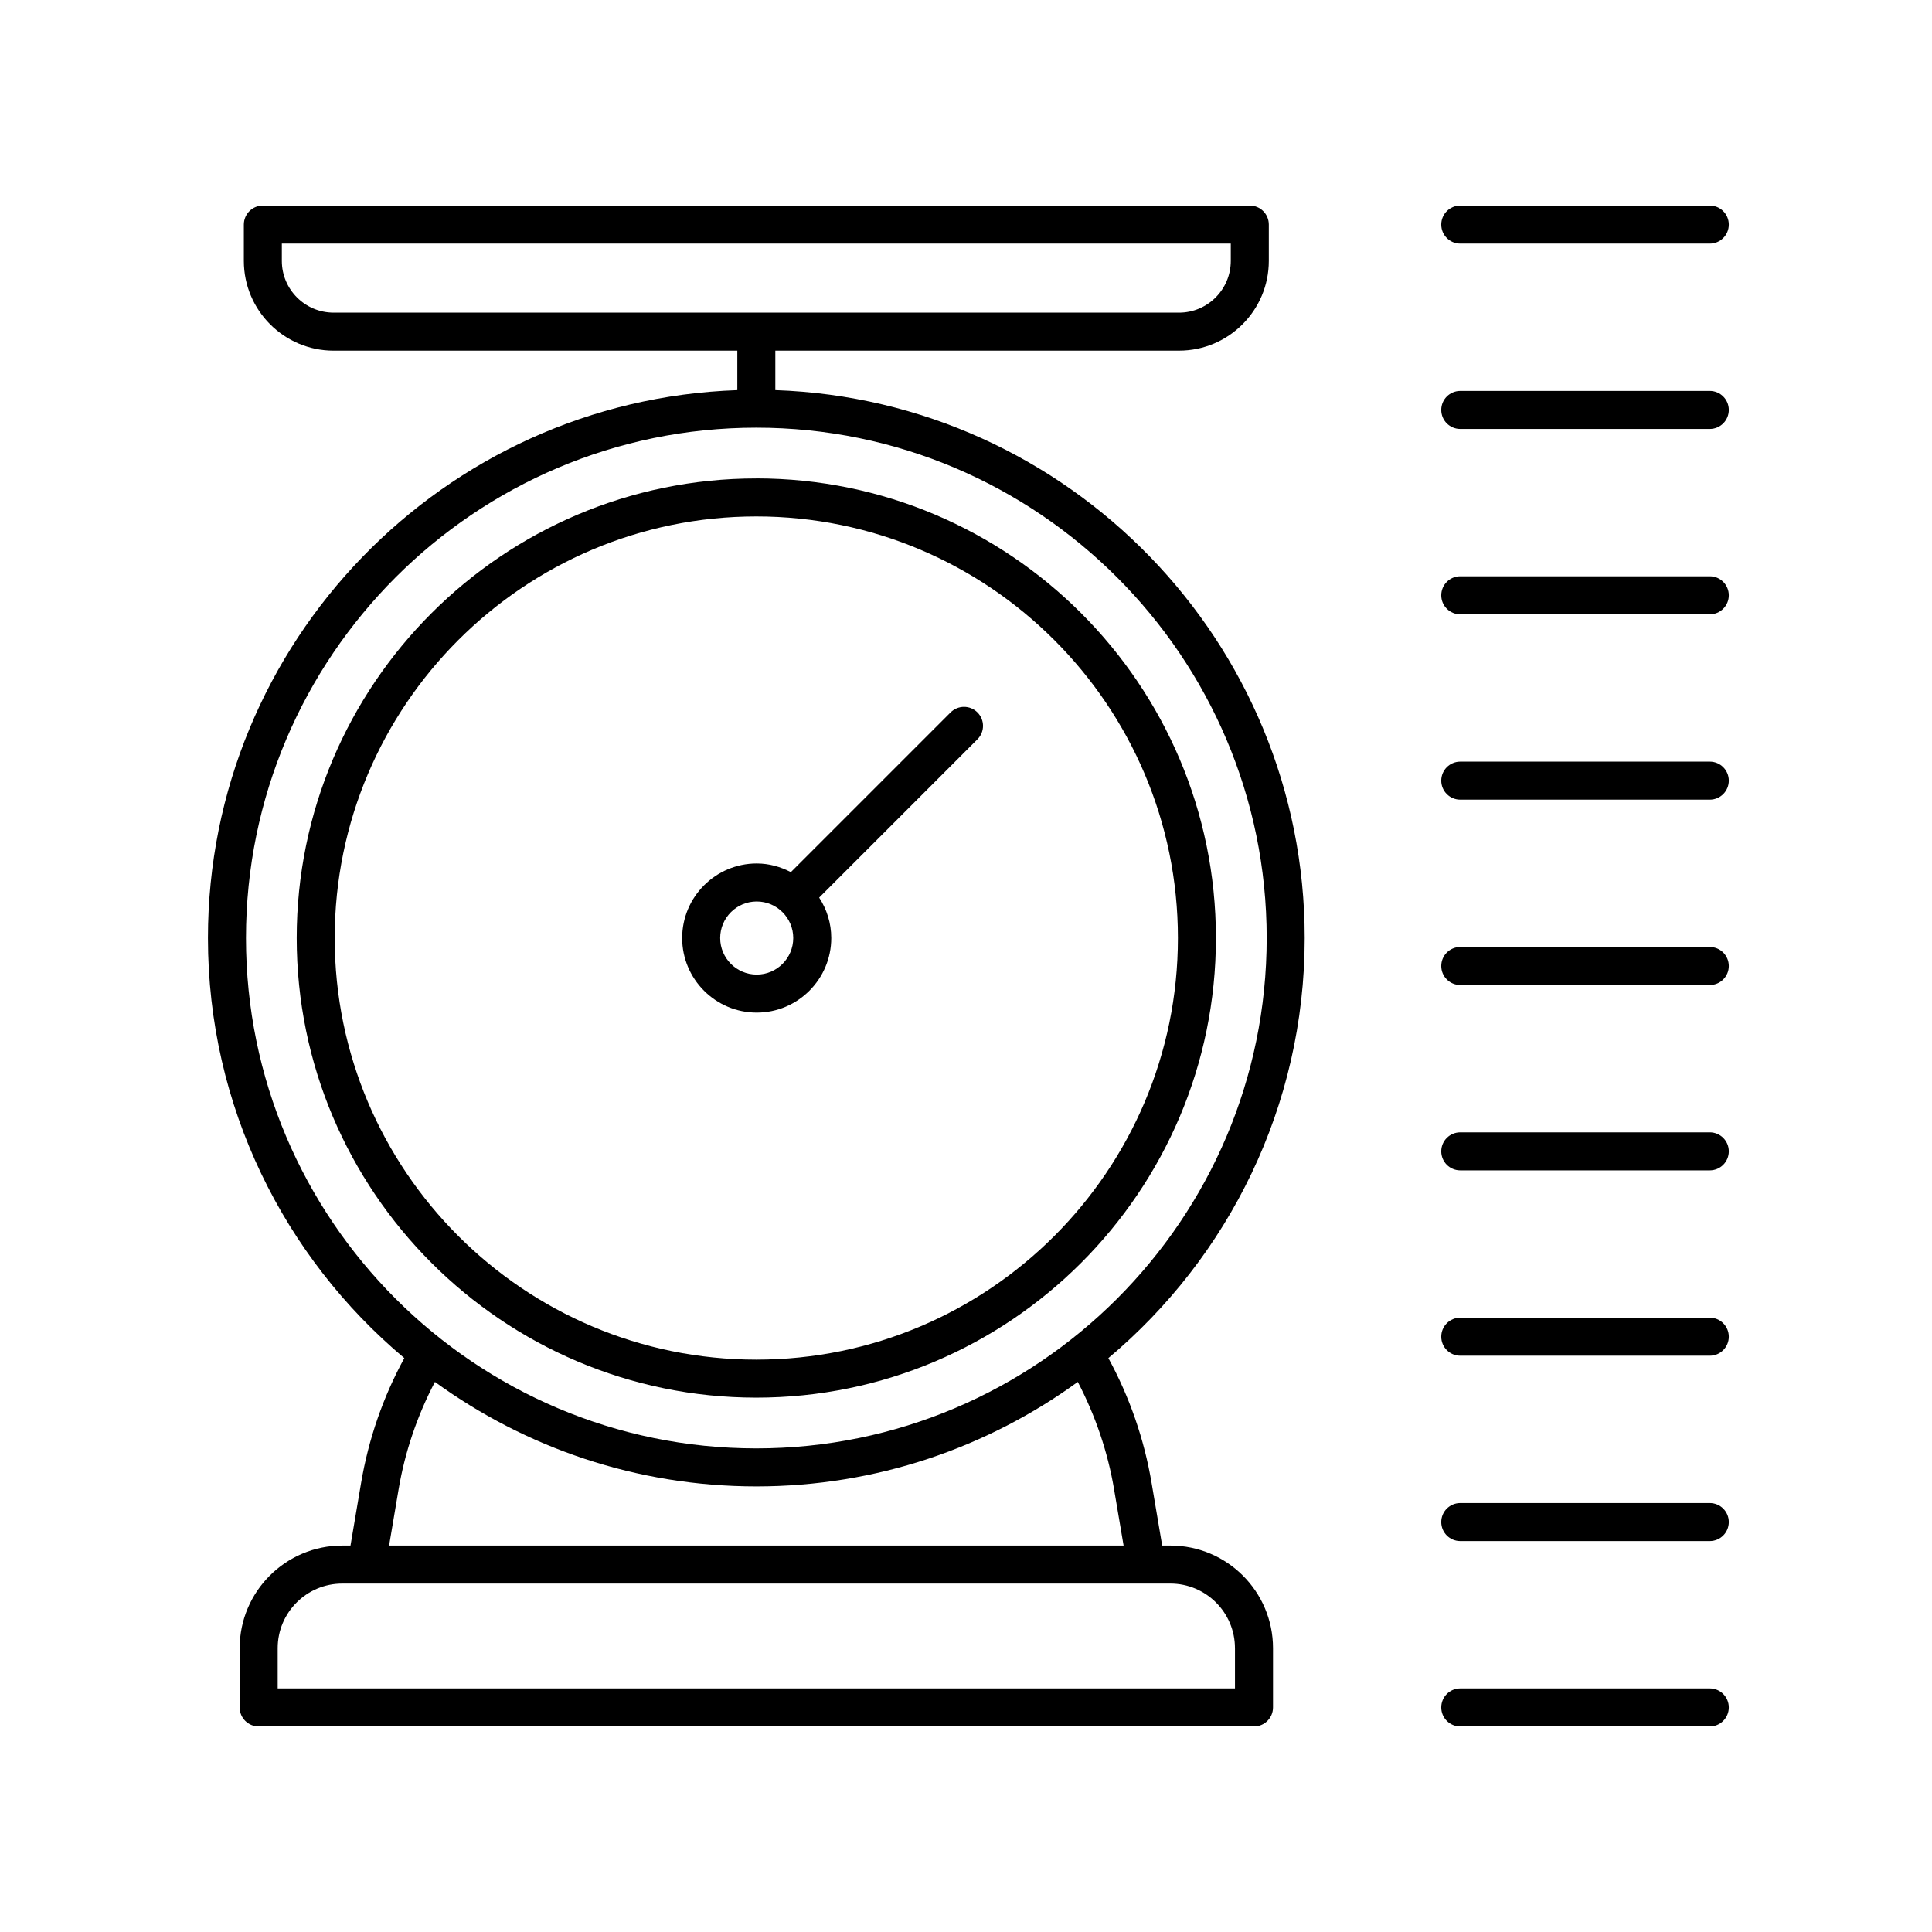
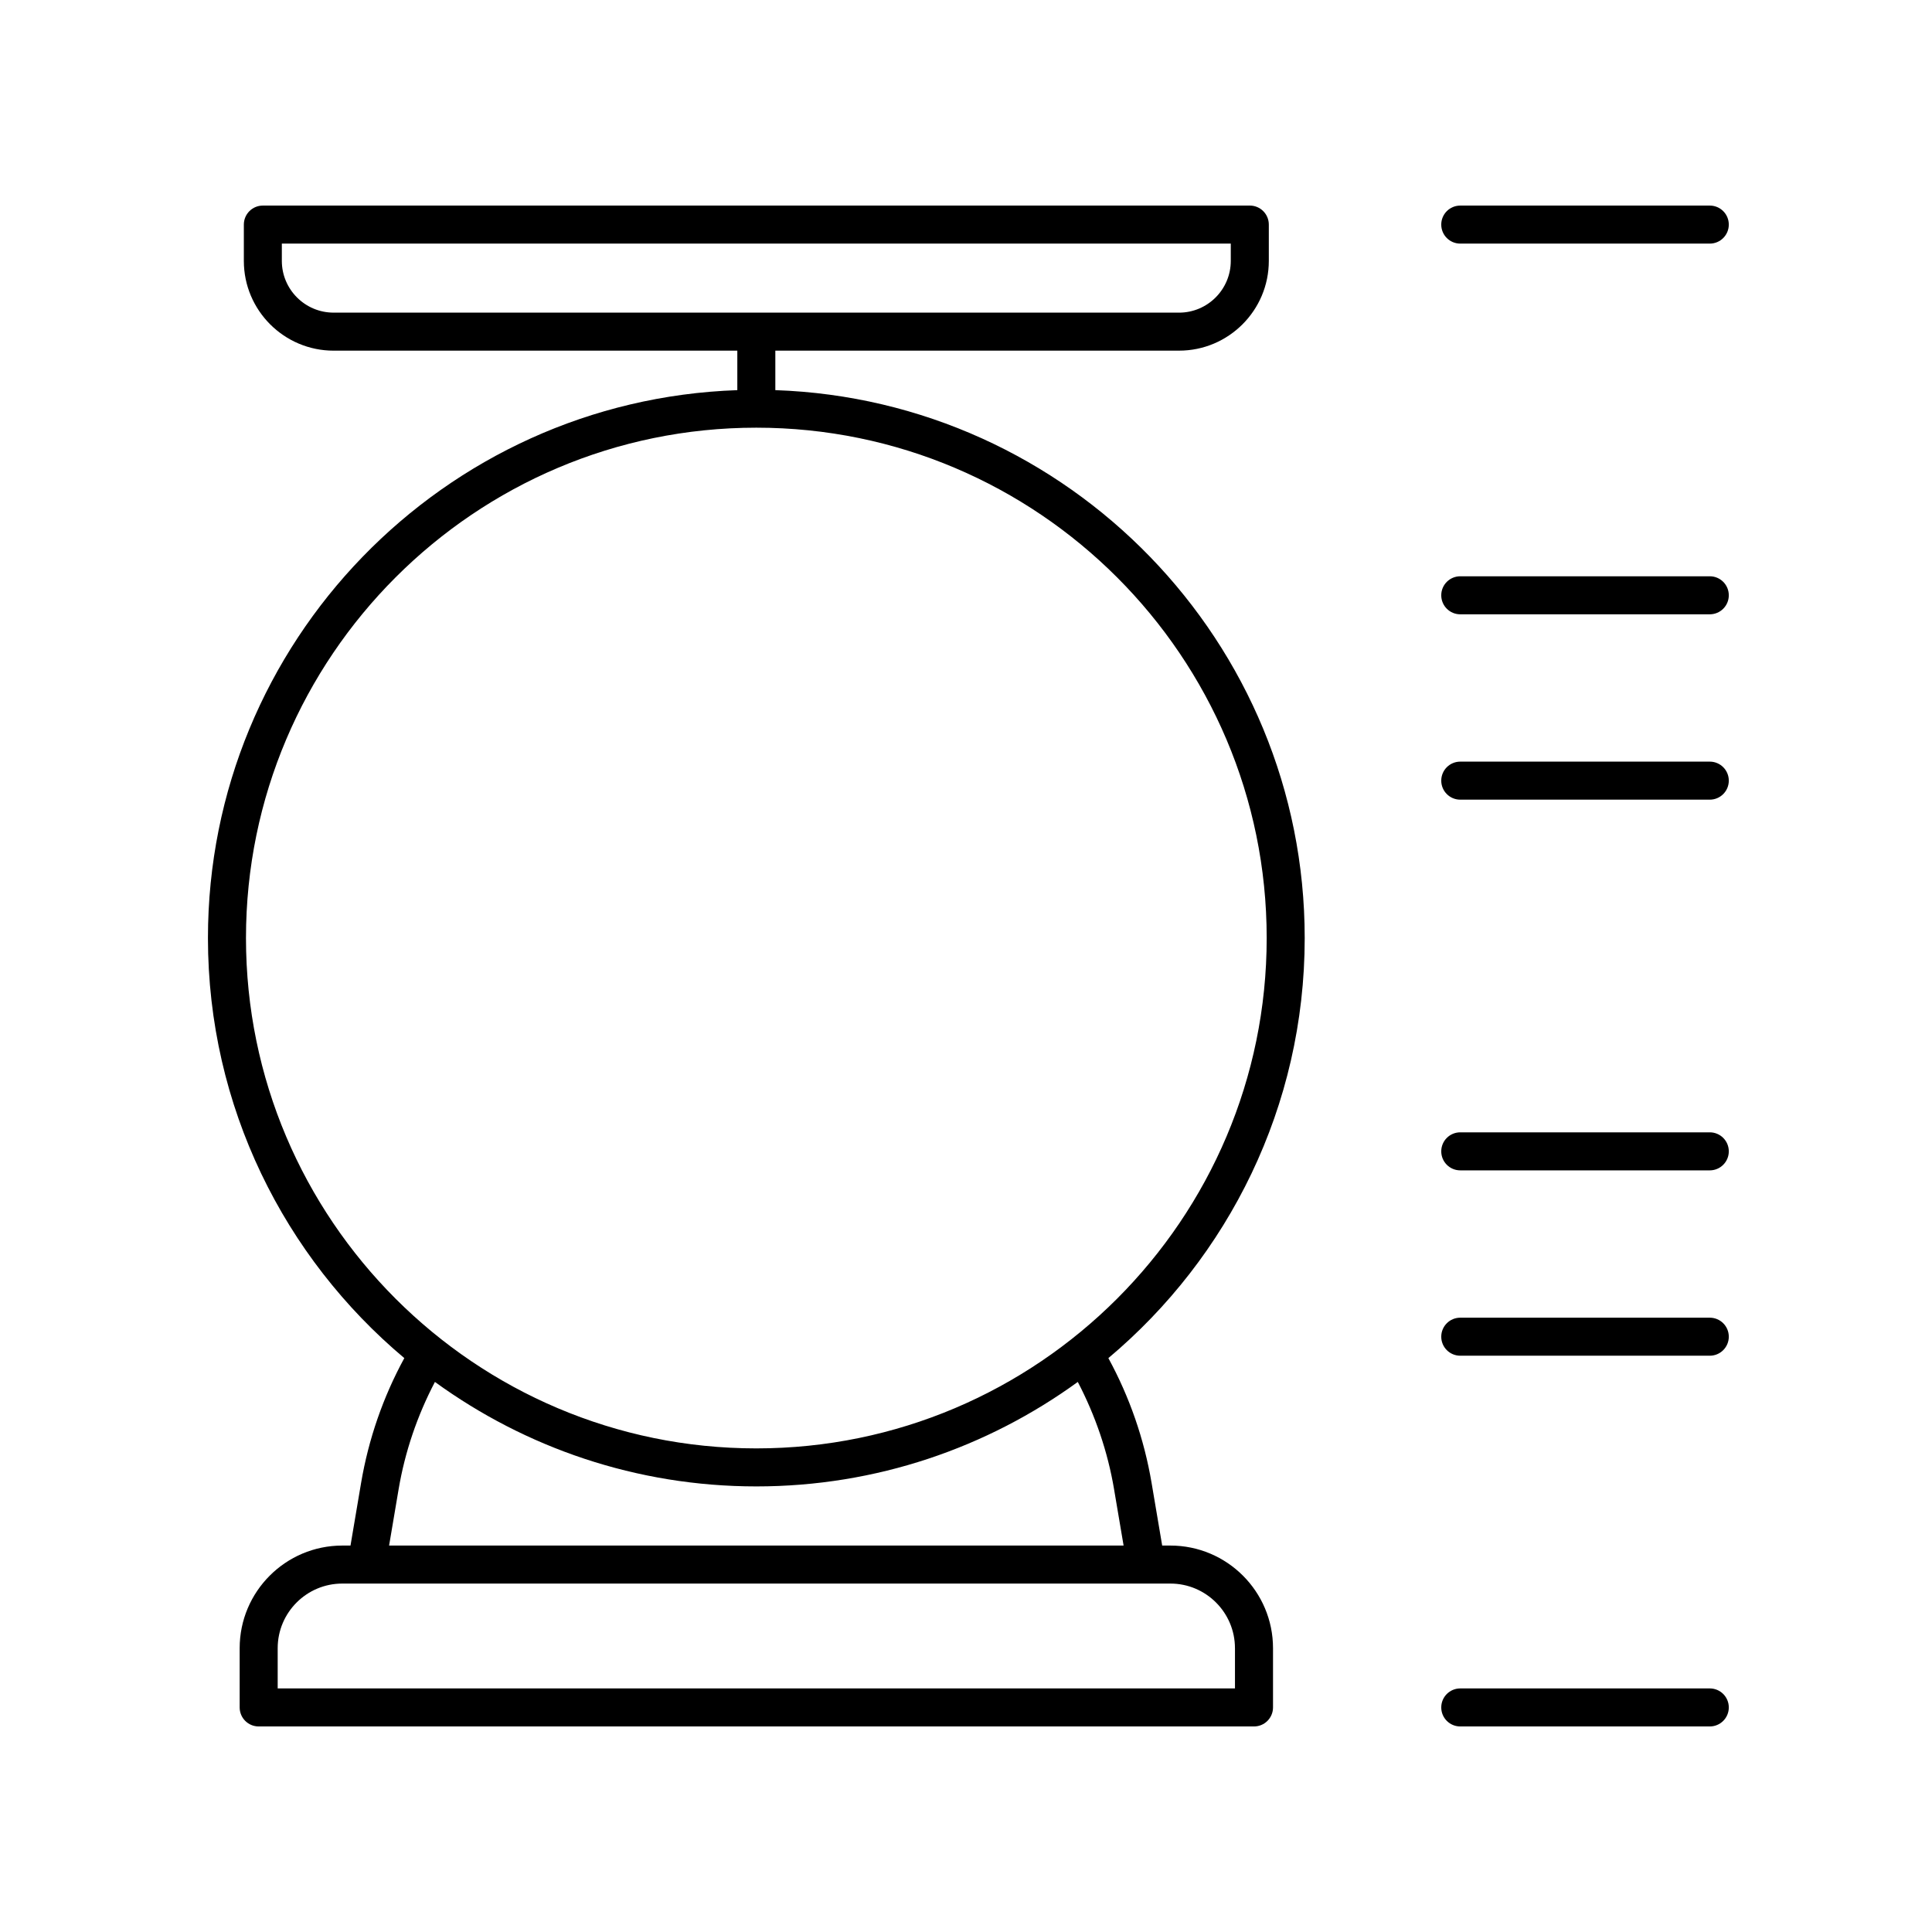
<svg xmlns="http://www.w3.org/2000/svg" fill="#000000" width="800px" height="800px" version="1.1" viewBox="144 144 512 512">
  <g>
    <path d="m489.76 392.59c0-78.441-62.488-142.53-140.29-145.2v-10.465h106.99c13.121 0 23.789-10.672 23.789-23.789v-9.621c0-2.785-2.254-5.039-5.039-5.039l-261.55 0.004c-2.785 0-5.039 2.254-5.039 5.039v9.621c0 13.121 10.672 23.789 23.797 23.789h106.98v10.465c-77.805 2.672-140.29 66.754-140.29 145.2 0 44.648 20.254 84.641 52.039 111.32-5.629 10.324-9.488 21.461-11.461 33.117l-2.801 16.559h-2.18c-15 0-27.191 12.195-27.191 27.191v15.707c0 2.785 2.254 5.039 5.039 5.039h263.77c2.785 0 5.039-2.254 5.039-5.039v-15.707c0-15-12.195-27.191-27.191-27.191h-2.18l-2.801-16.559c-1.969-11.652-5.836-22.797-11.461-33.117 31.777-26.684 52.031-66.676 52.031-111.32zm-271.07-179.45v-4.586h251.48v4.586c0 7.562-6.152 13.715-13.715 13.715l-224.05-0.004c-7.562 0-13.715-6.148-13.715-13.711zm252.59 367.64v10.672l-253.69-0.004v-10.672c0-9.438 7.68-17.113 17.113-17.113h219.46c9.434-0.004 17.113 7.68 17.113 17.117zm-32.035-42.074 2.519 14.879h-194.65l2.516-14.879c1.688-10 4.961-19.559 9.629-28.48 23.957 17.398 53.383 27.688 85.184 27.688s61.227-10.297 85.184-27.688c4.656 8.93 7.93 18.48 9.621 28.48zm-94.809-10.867c-74.578 0-135.25-60.672-135.25-135.25 0-74.578 60.672-135.25 135.25-135.25 74.578 0 135.25 60.672 135.25 135.25 0 74.582-60.68 135.25-135.25 135.25z" />
-     <path d="m344.43 270.79c-67.164 0-121.8 54.645-121.8 121.8 0 67.164 54.641 121.8 121.8 121.8 67.164 0 121.8-54.645 121.8-121.81 0-67.16-54.637-121.8-121.8-121.8zm0 233.53c-61.609 0-111.73-50.117-111.73-111.73 0-61.609 50.117-111.73 111.73-111.73 61.609 0 111.73 50.117 111.73 111.73 0 61.613-50.125 111.73-111.73 111.73z" />
-     <path d="m395.91 332.8-42.324 42.328c-2.727-1.422-5.769-2.297-9.047-2.297-10.891 0-19.758 8.867-19.758 19.758 0 10.891 8.867 19.758 19.758 19.758s19.754-8.867 19.754-19.758c0-3.953-1.195-7.621-3.203-10.715l41.945-41.953c1.969-1.969 1.969-5.152 0-7.125-1.969-1.969-5.152-1.961-7.125 0.004zm-51.371 69.473c-5.34 0-9.684-4.344-9.684-9.684 0-5.34 4.344-9.684 9.684-9.684s9.68 4.344 9.68 9.684c-0.004 5.344-4.34 9.684-9.68 9.684z" />
    <path d="m597.11 198.48h-66.125c-2.785 0-5.039 2.254-5.039 5.039s2.254 5.039 5.039 5.039h66.125c2.785 0 5.039-2.254 5.039-5.039 0-2.789-2.254-5.039-5.039-5.039z" />
-     <path d="m597.11 247.6h-66.125c-2.785 0-5.039 2.254-5.039 5.039 0 2.785 2.254 5.039 5.039 5.039h66.125c2.785 0 5.039-2.254 5.039-5.039 0-2.789-2.254-5.039-5.039-5.039z" />
    <path d="m597.11 296.72h-66.125c-2.785 0-5.039 2.254-5.039 5.039 0 2.785 2.254 5.039 5.039 5.039h66.125c2.785 0 5.039-2.254 5.039-5.039 0-2.789-2.254-5.039-5.039-5.039z" />
    <path d="m597.11 345.84h-66.125c-2.785 0-5.039 2.254-5.039 5.039s2.254 5.039 5.039 5.039h66.125c2.785 0 5.039-2.254 5.039-5.039 0-2.789-2.254-5.039-5.039-5.039z" />
-     <path d="m597.11 394.96h-66.125c-2.785 0-5.039 2.254-5.039 5.039s2.254 5.039 5.039 5.039h66.125c2.785 0 5.039-2.254 5.039-5.039 0-2.789-2.254-5.039-5.039-5.039z" />
    <path d="m597.11 444.08h-66.125c-2.785 0-5.039 2.254-5.039 5.039s2.254 5.039 5.039 5.039h66.125c2.785 0 5.039-2.254 5.039-5.039 0-2.789-2.254-5.039-5.039-5.039z" />
    <path d="m597.11 493.2h-66.125c-2.785 0-5.039 2.254-5.039 5.039 0 2.785 2.254 5.039 5.039 5.039h66.125c2.785 0 5.039-2.254 5.039-5.039 0-2.785-2.254-5.039-5.039-5.039z" />
-     <path d="m597.11 542.32h-66.125c-2.785 0-5.039 2.254-5.039 5.039 0 2.785 2.254 5.039 5.039 5.039h66.125c2.785 0 5.039-2.254 5.039-5.039 0-2.785-2.254-5.039-5.039-5.039z" />
    <path d="m597.11 591.45h-66.125c-2.785 0-5.039 2.254-5.039 5.039s2.254 5.039 5.039 5.039h66.125c2.785 0 5.039-2.254 5.039-5.039s-2.254-5.039-5.039-5.039z" />
  </g>
</svg>